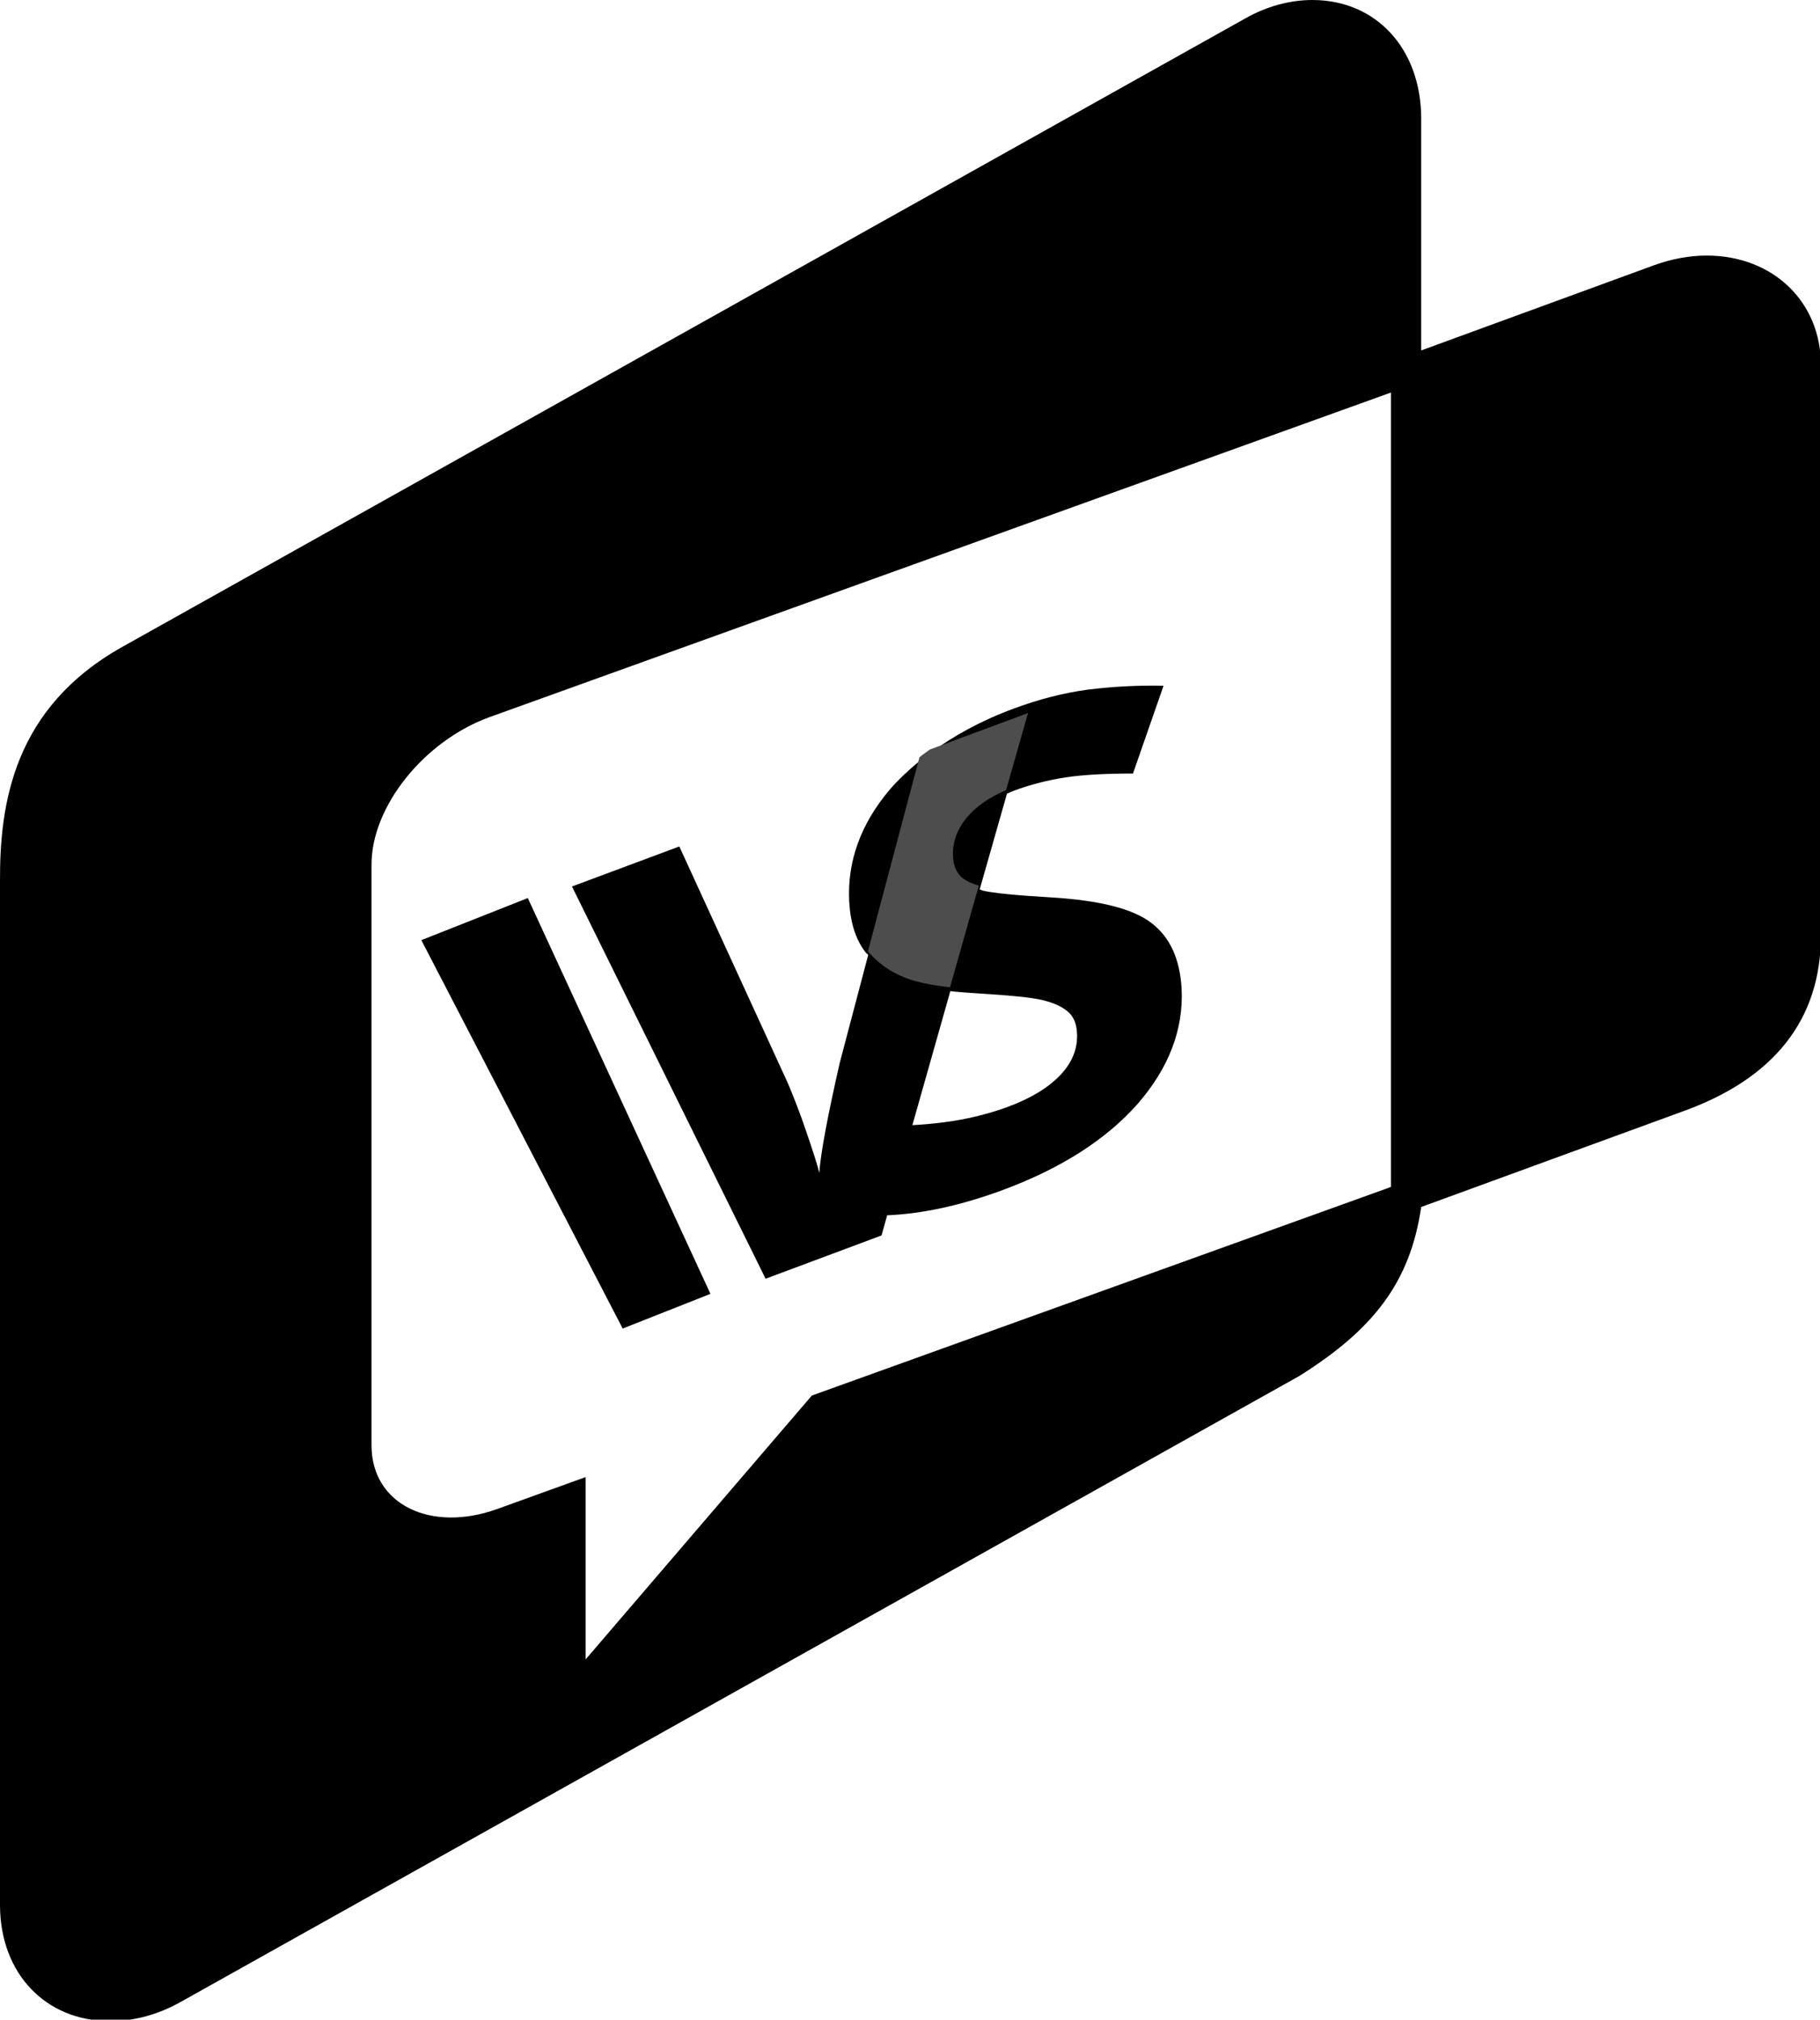
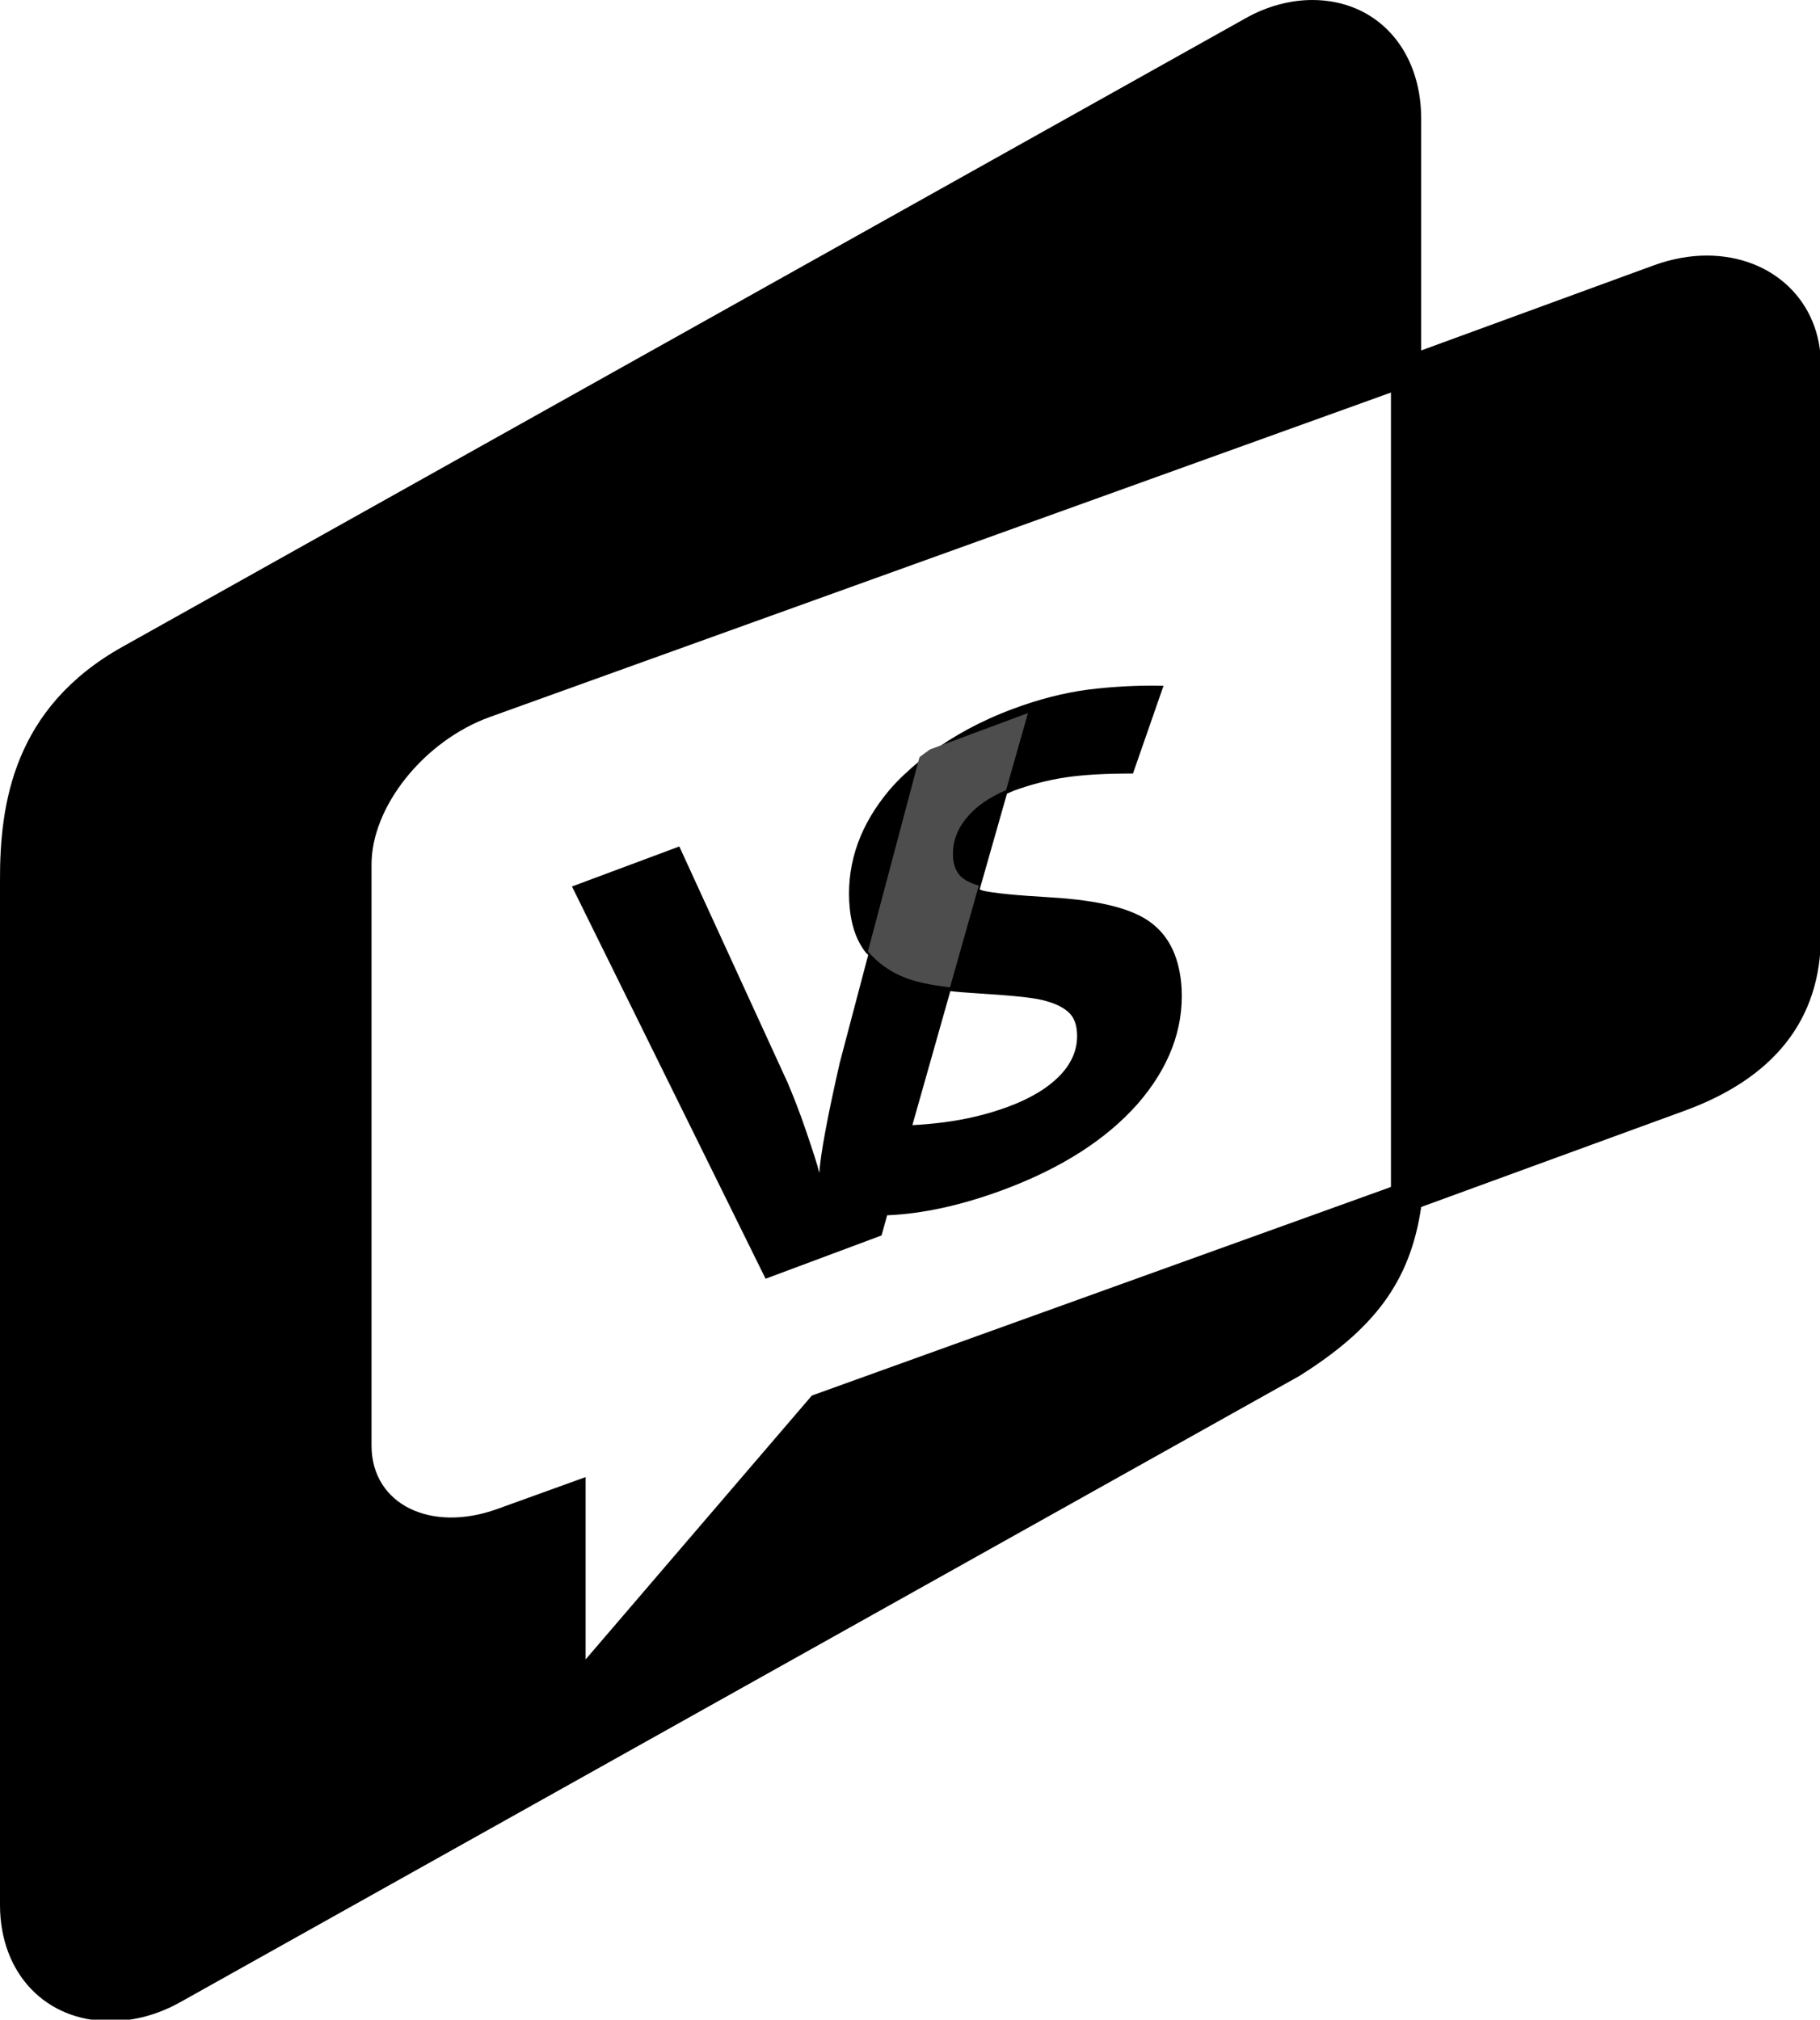
<svg xmlns="http://www.w3.org/2000/svg" version="1.1" id="Ebene_1" x="0px" y="0px" viewBox="0 0 61.38 68.12" style="enable-background:new 0 0 61.38 68.12;" xml:space="preserve">
  <style type="text/css">
	.st0{fill:#4D4D4D;}
</style>
  <g>
    <path d="M57.56,8.62c-0.58,0-1.17,0.11-1.76,0.32l-7.87,2.88V3.98C47.92,1.64,46.41,0,44.26,0C43.51,0,42.72,0.21,42,0.62   L4.14,21.81c-3.69,2.06-4.15,5.31-4.14,7.9v34.56c0.01,2.3,1.54,3.9,3.72,3.9c0.8,0,1.61-0.22,2.36-0.64l37.74-21.12   c2.5-1.57,3.74-3.16,4.11-5.7l8.81-3.22c3.1-1.11,4.67-3.11,4.67-5.93V12.33C61.42,10.18,59.79,8.62,57.56,8.62z M46.91,40.03   l-0.07,0.03l-19.46,7.01l-7.63,8.9v-6.15l-2.99,1.08c-2.23,0.8-4.21-0.15-4.23-2.12V29.19c-0.02-1.97,1.77-4.21,4-5.01l30.38-10.94   v0.01v25.3V40V40.03z" />
-     <polygon points="14.21,31.71 21,44.81 23.96,43.64 17.8,30.29  " />
    <path d="M38.83,31.13c-0.62-0.48-1.74-0.76-3.35-0.86c-1.22-0.07-2-0.15-2.33-0.23c-0.04-0.01-0.07-0.03-0.11-0.04l0.92-3.23   c0.08-0.03,0.15-0.07,0.23-0.1c0.57-0.21,1.16-0.36,1.75-0.45c0.6-0.09,1.35-0.13,2.27-0.13l1.03-2.96   c-0.89-0.02-1.74,0.03-2.55,0.13c-0.81,0.11-1.65,0.32-2.53,0.65c-1.08,0.4-2,0.91-2.79,1.49l-0.31,0.11l-0.04,0.15   c-0.37,0.31-0.72,0.63-1.02,0.98c-0.97,1.15-1.43,2.41-1.36,3.77c0.04,0.72,0.22,1.29,0.56,1.72c0.02,0.03,0.06,0.05,0.08,0.08   l-0.96,3.64c-0.41,1.8-0.64,3.03-0.69,3.71c-0.06-0.27-0.21-0.72-0.43-1.37c-0.22-0.65-0.44-1.21-0.64-1.68l-3.65-7.96l-3.62,1.35   l6.53,13.23l3.91-1.46l0.19-0.68c1.19-0.05,2.49-0.33,3.92-0.86c1.96-0.73,3.47-1.7,4.53-2.9c1.05-1.21,1.55-2.51,1.48-3.89   C39.79,32.33,39.45,31.6,38.83,31.13z M35.76,36.26c-0.41,0.43-1,0.79-1.79,1.08c-0.66,0.24-1.38,0.42-2.19,0.52   c-0.31,0.04-0.65,0.07-1.01,0.09l1.28-4.52c0.26,0.03,0.55,0.05,0.85,0.07c1.13,0.07,1.88,0.14,2.25,0.23   c0.37,0.09,0.65,0.21,0.85,0.38c0.2,0.16,0.3,0.4,0.32,0.7C36.36,35.34,36.17,35.83,35.76,36.26z" />
  </g>
  <path class="st0" d="M32.04,33.3l0.97-3.43c-0.27-0.08-0.48-0.18-0.62-0.32c-0.15-0.16-0.24-0.39-0.25-0.67  c-0.02-0.46,0.13-0.91,0.48-1.32c0.31-0.37,0.75-0.67,1.31-0.91l0.74-2.6l-3.31,1.23c-0.12,0.09-0.24,0.17-0.35,0.26l-1.74,6.55  c0.33,0.38,0.73,0.68,1.24,0.88C30.88,33.12,31.4,33.23,32.04,33.3z" />
  <g>
</g>
  <g>
</g>
  <g>
</g>
  <g>
</g>
  <g>
</g>
  <g>
</g>
  <g>
</g>
  <g>
</g>
  <g>
</g>
  <g>
</g>
  <g>
</g>
  <g>
</g>
  <g>
</g>
  <g>
</g>
  <g>
</g>
</svg>